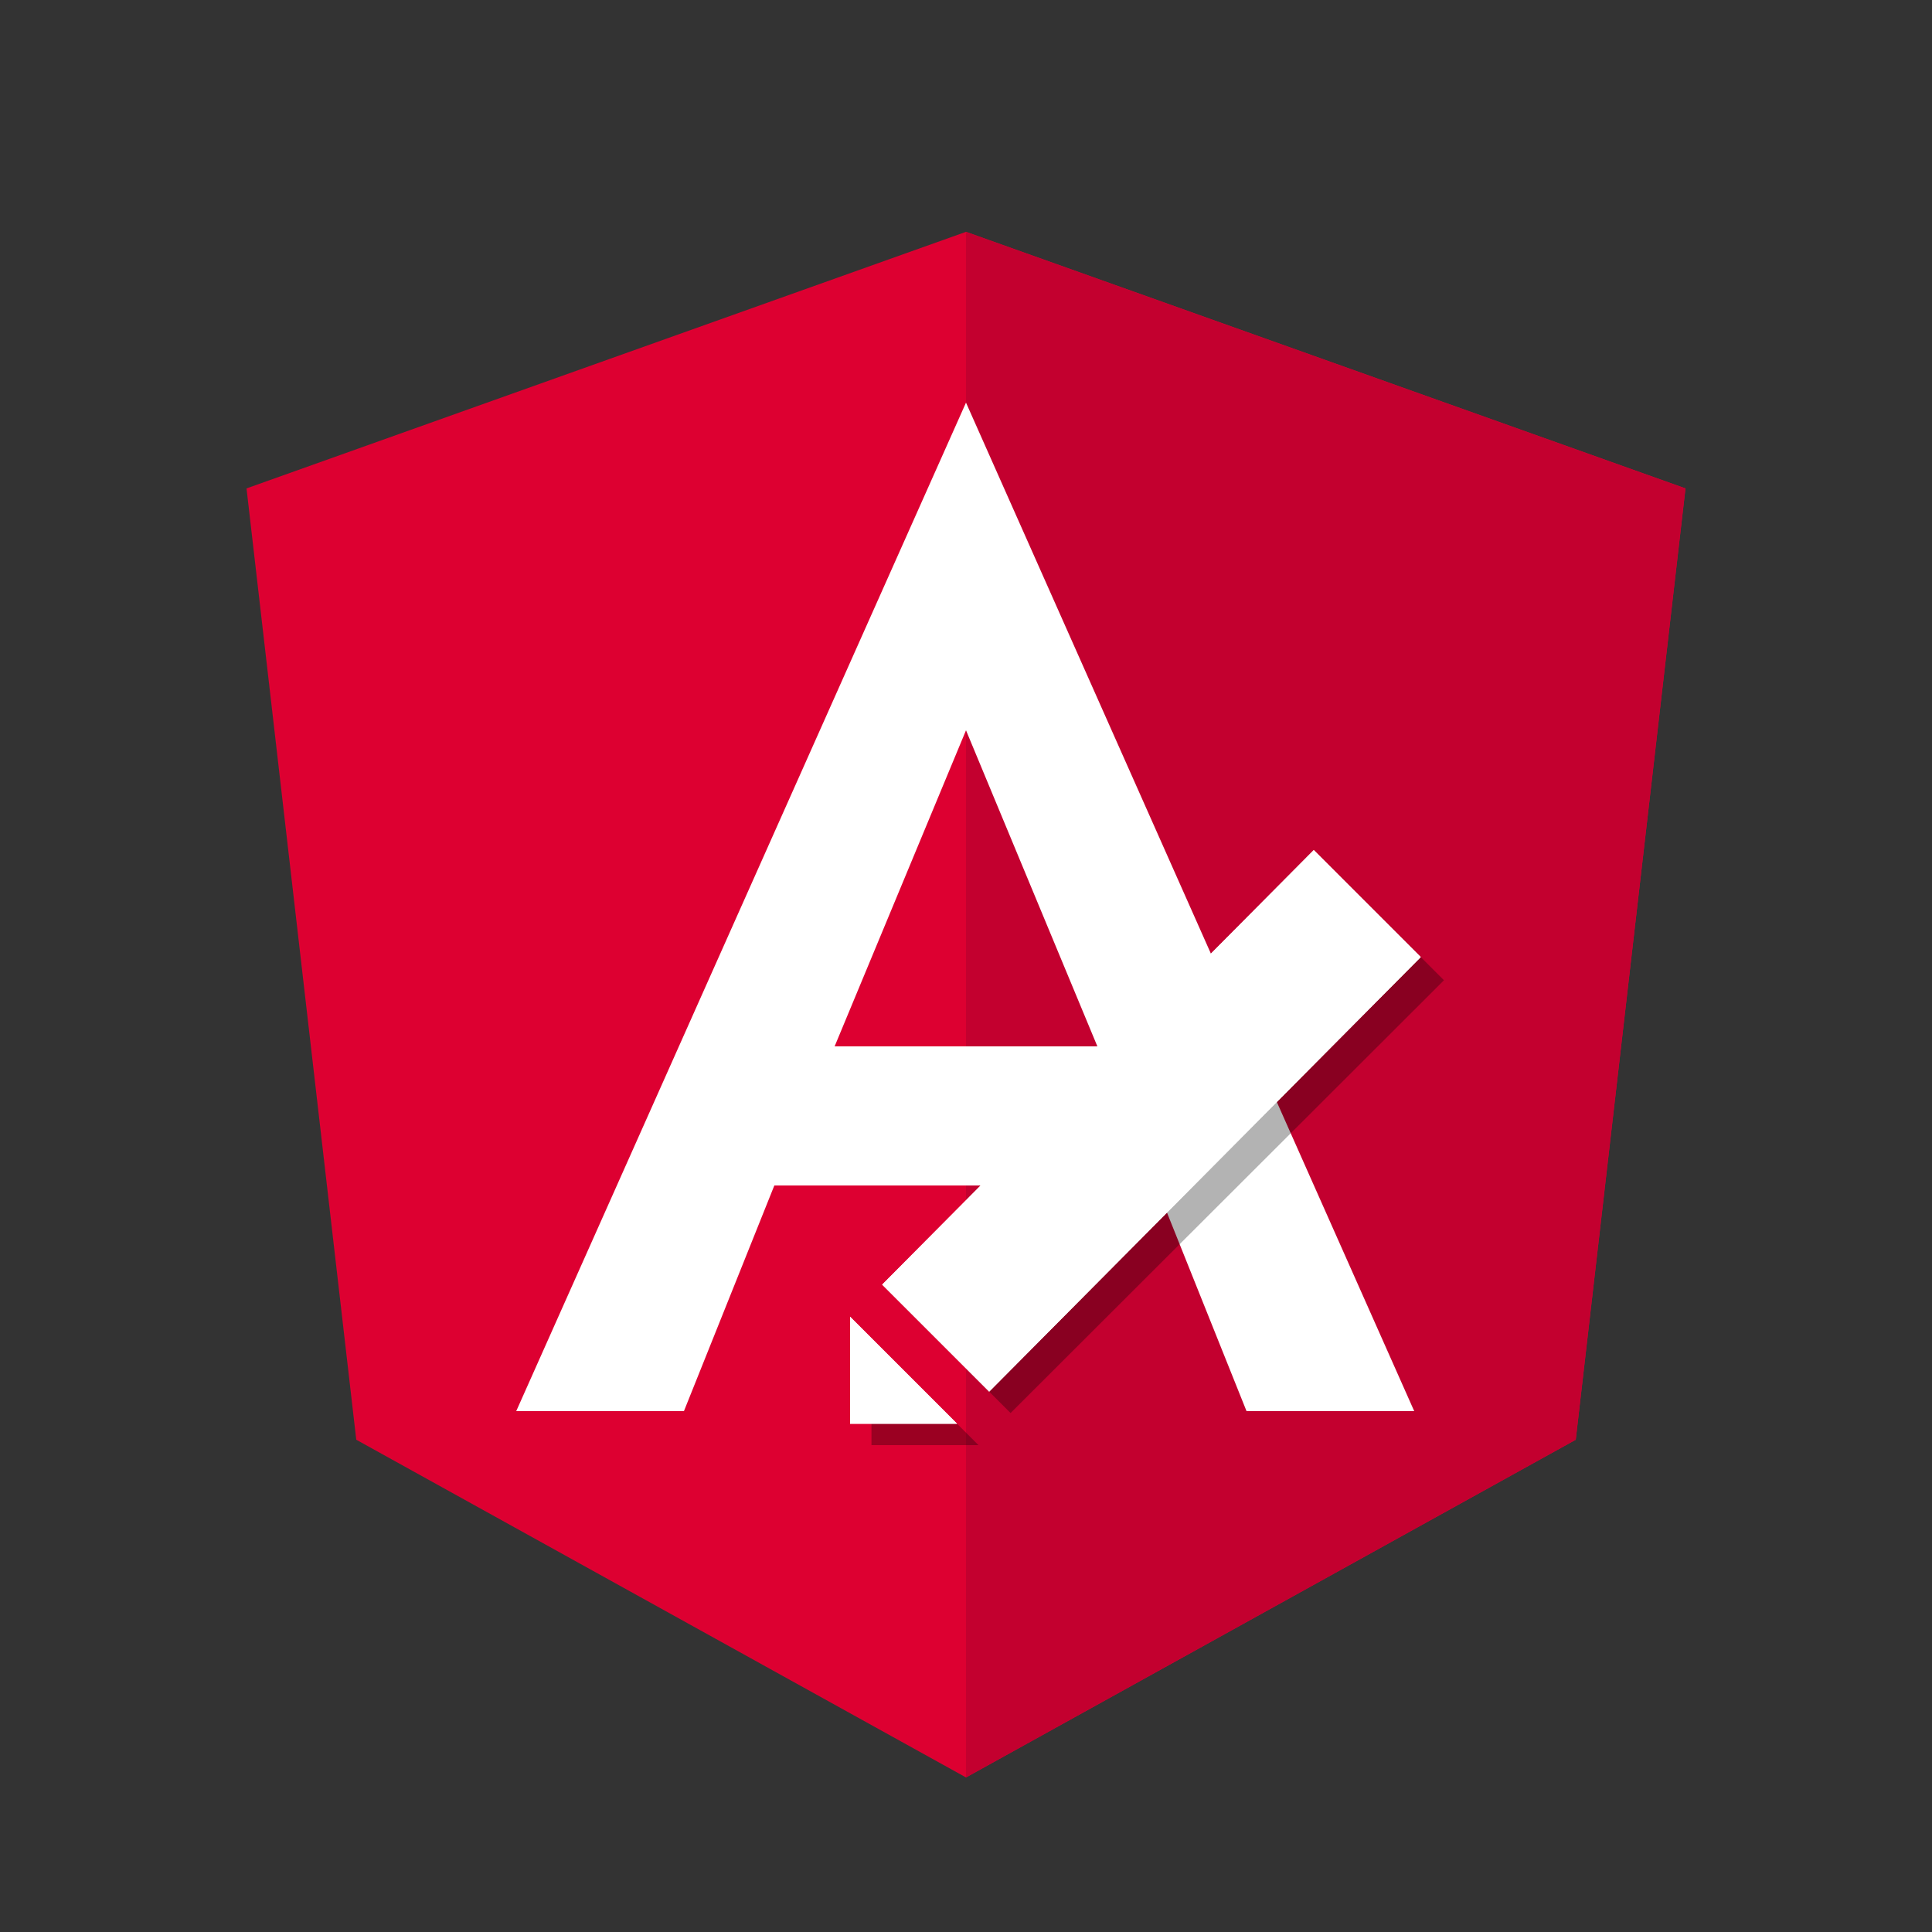
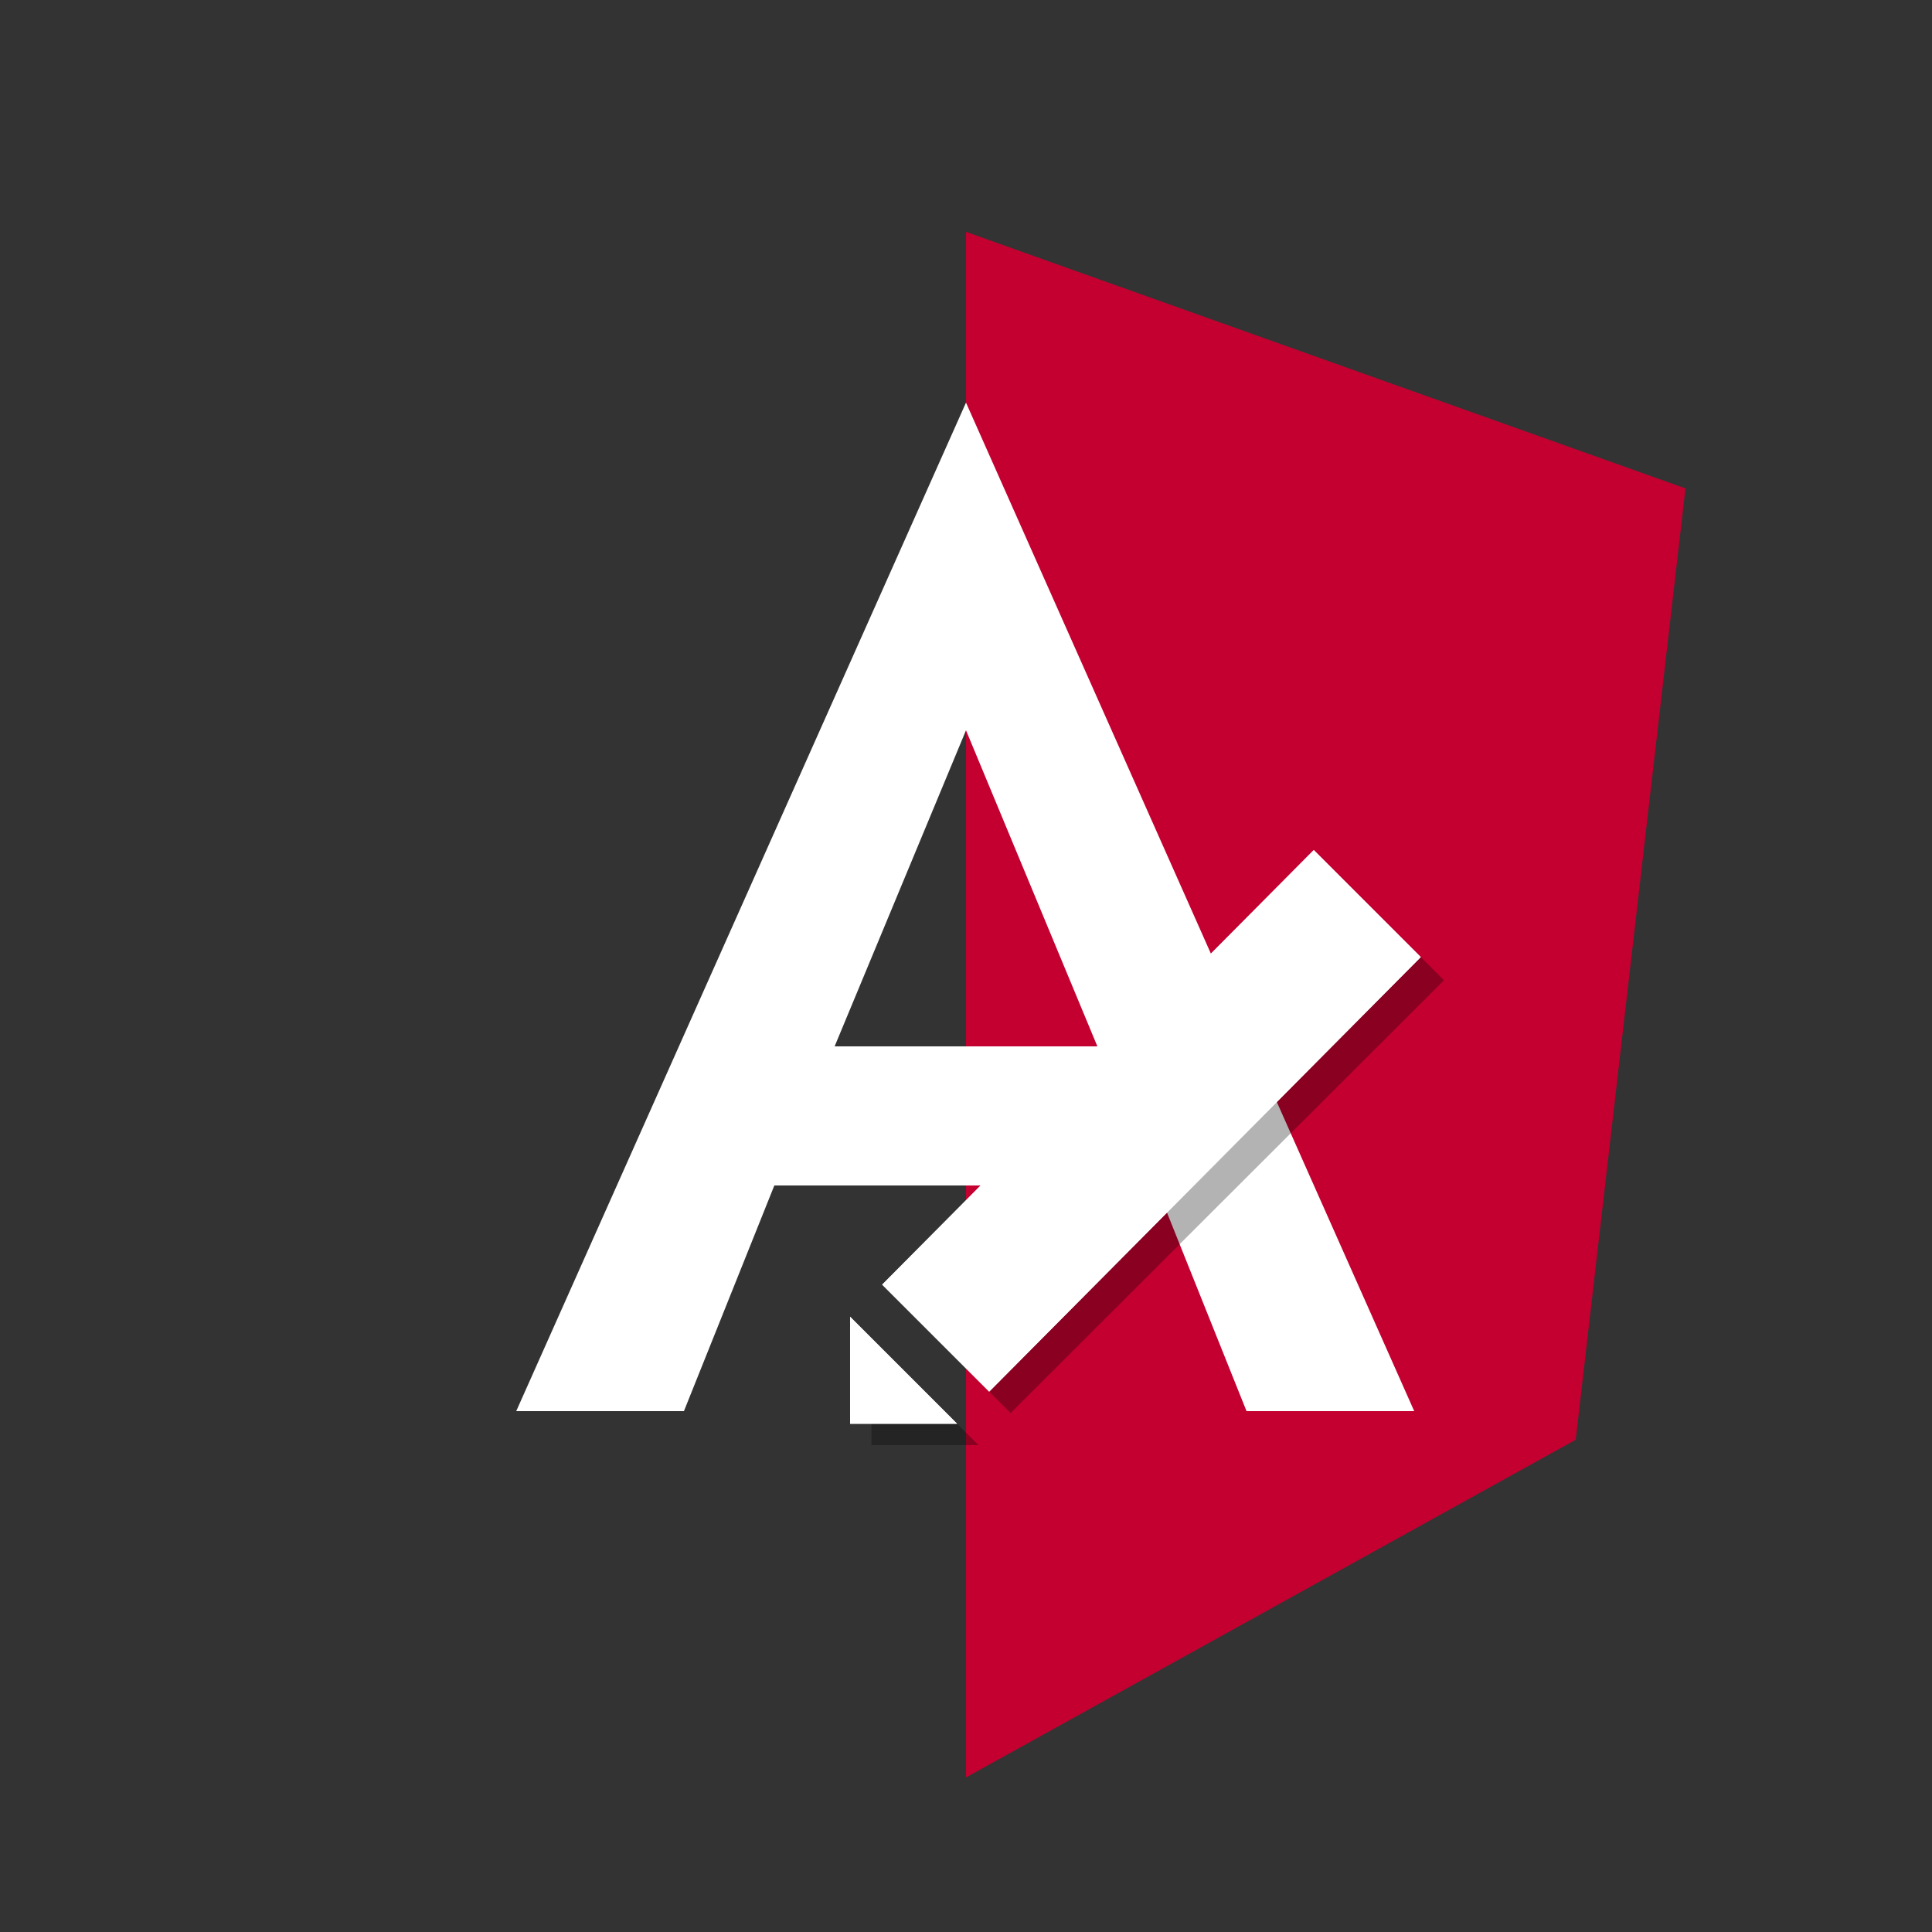
<svg xmlns="http://www.w3.org/2000/svg" style="isolation:isolate" viewBox="0 0 250 250" width="250" height="250">
  <rect x="0" y="0" width="250" height="250" fill="#333333" stroke="none" />
  <defs>
    <clipPath id="_clipPath_wzKEqjMBiVXvyKsxO1DNl6YvokbYZ1uE">
      <rect width="250" height="250" />
    </clipPath>
  </defs>
  <g clip-path="url(#_clipPath_wzKEqjMBiVXvyKsxO1DNl6YvokbYZ1uE)">
-     <path d=" M 125 30 L 125 30 L 125 30 L 31.9 63.2 L 46.1 186.3 L 125 230 L 125 230 L 125 230 L 203.9 186.3 L 218.1 63.2 L 125 30 Z " fill="rgb(221,0,49)" />
    <path d=" M 125 30 L 125 52.2 L 125 52.1 L 125 153.4 L 125 153.4 L 125 230 L 125 230 L 203.9 186.3 L 218.1 63.2 L 125 30 L 125 30 Z " fill="rgb(195,0,47)" />
    <path d=" M 125 52.1 L 66.8 182.6 L 66.8 182.6 L 88.5 182.6 L 88.5 182.6 L 100.2 153.4 L 149.6 153.4 L 161.3 182.6 L 161.3 182.6 L 183 182.6 L 183 182.6 L 125 52.1 L 125 52.1 L 125 52.1 L 125 52.1 L 125 52.1 Z  M 142 135.4 L 108 135.4 L 125 94.5 L 142 135.4 Z " fill="rgb(255,255,255)" />
    <path d=" M 112.769 173.154 L 126.615 187 L 112.769 187 L 112.769 173.154 Z  M 173 113 L 116.923 169 L 130.769 182.846 L 186.846 126.846 L 173 113 Z " fill="rgb(0,0,0)" fill-opacity="0.3" />
    <path d=" M 110 170.385 L 123.846 184.231 L 110 184.231 L 110 170.385 Z  M 170 110 L 114.154 166.231 L 128 180.077 L 183.846 123.846 L 170 110 Z " fill="rgb(255,255,255)" />
    <path d=" M 110 170.385 L 123.846 184.231 L 110 184.231 L 110 170.385 Z  M 170 110 L 114.154 166.231 L 128 180.077 L 183.846 123.846 L 170 110 Z " fill="rgb(255,255,255)" />
  </g>
</svg>